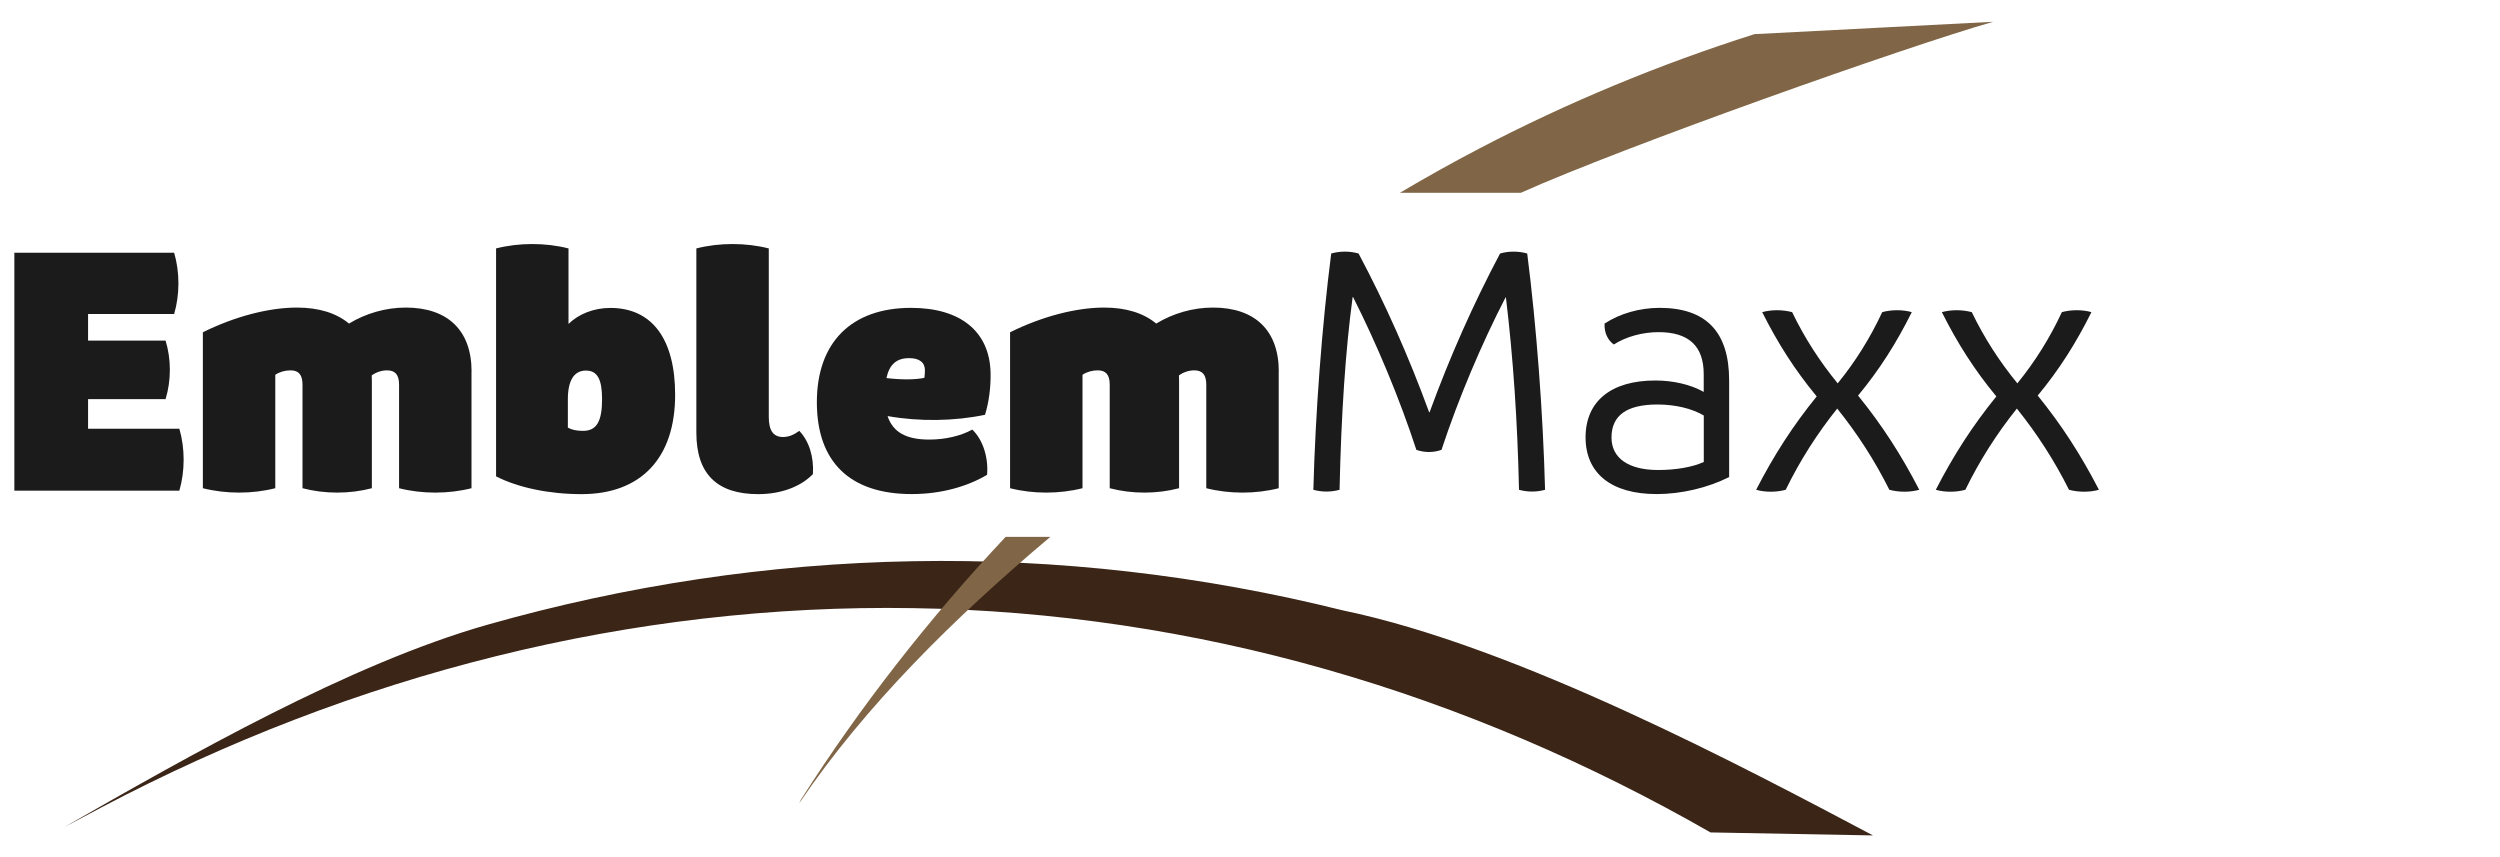
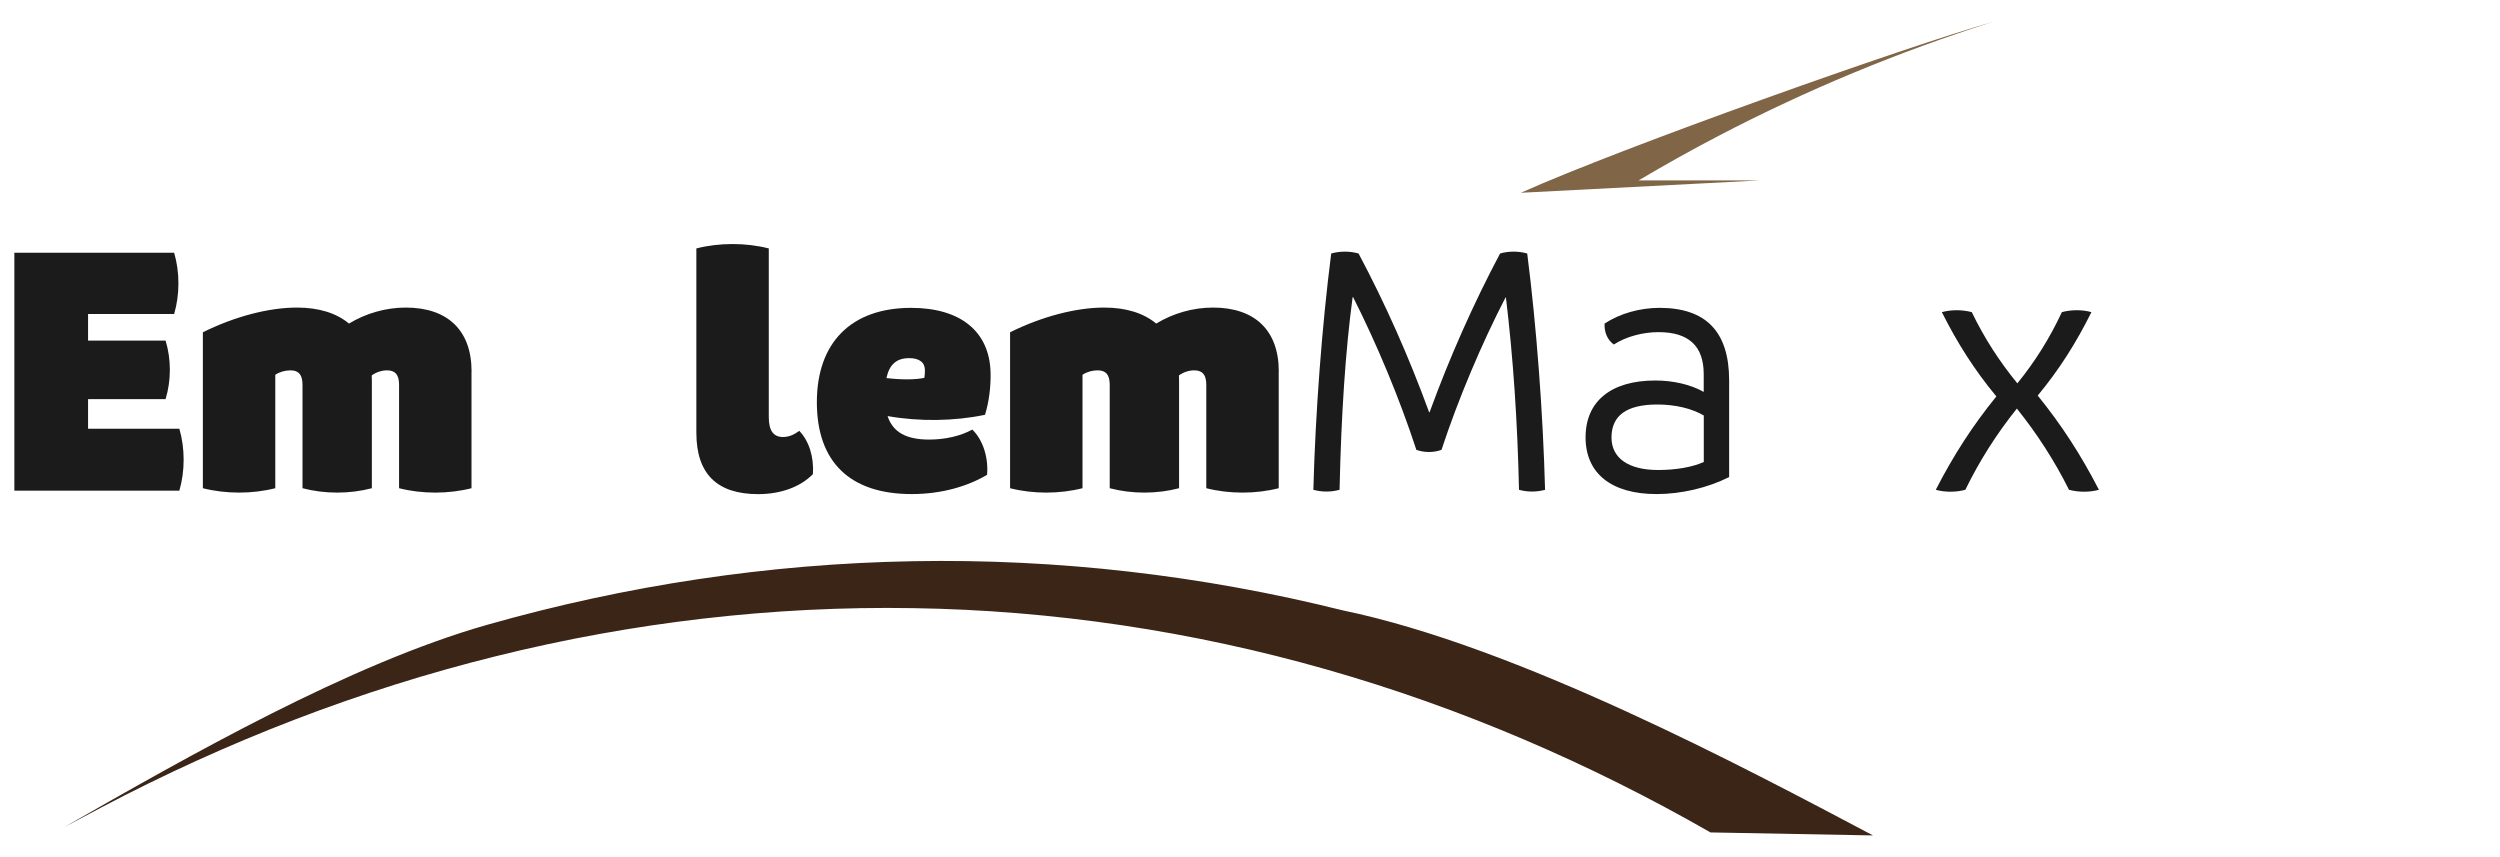
<svg xmlns="http://www.w3.org/2000/svg" id="Missing" viewBox="0 0 350 120">
  <defs>
    <style>
      .cls-1 {
        fill: #3b2517;
      }

      .cls-1, .cls-2, .cls-3 {
        stroke-width: 0px;
      }

      .cls-2 {
        fill: #1b1b1b;
      }

      .cls-3 {
        fill: #806646;
      }
    </style>
  </defs>
  <path class="cls-1" d="m9.09,115.74c17.36-9.92,39.84-22.79,59.16-28.28,19.32-5.49,39.4-8.54,59.58-8.89,20.18-.37,40.45,1.97,60.11,6.87,24.55,5.08,56.33,22.03,74.28,31.52l-22.75-.42c-16.91-9.69-34.95-17.46-53.74-22.81-18.78-5.36-38.29-8.29-57.89-8.59-19.6-.32-39.29,1.98-58.41,6.73-19.13,4.74-37.69,11.92-55.2,21.15l-5.13,2.72Z" />
-   <path class="cls-3" d="m212.92,26.99c14.37-6.44,53.91-20.46,66.12-23.94l-33.41,1.73c-13.27,4.21-26.17,9.56-38.48,15.99-3.78,1.97-7.49,4.05-11.16,6.22h16.93Z" />
-   <path class="cls-3" d="m140.79,75.16c-10.76,11.45-20.49,23.93-28.64,36.76l-.27.55c9.23-13.66,21.82-26.1,35.17-37.31h-6.27Z" />
+   <path class="cls-3" d="m212.92,26.99c14.37-6.44,53.91-20.46,66.12-23.94c-13.27,4.21-26.17,9.56-38.48,15.99-3.78,1.97-7.49,4.05-11.16,6.22h16.93Z" />
  <g>
    <path class="cls-2" d="m25.1,68.69H2.01v-33.31h22.37c.8,2.73.8,5.85,0,8.58h-12.05v3.72h10.85c.8,2.61.8,5.59,0,8.2h-10.85v4.14h12.78c.8,2.76.8,5.92,0,8.67Z" />
    <path class="cls-2" d="m66.01,52v16.35c-3.22.82-6.92.82-10.14,0v-14.48c0-1.4-.53-2.02-1.68-2.02-.74,0-1.52.25-2.15.71.01.25.02.5.02.75v15.04c-3.09.82-6.62.82-9.71,0v-14.48c0-1.4-.53-2.02-1.68-2.02-.77,0-1.54.22-2.13.62v15.88c-3.22.82-6.92.82-10.14,0v-21.83c4.41-2.19,9.21-3.46,13.17-3.46,3.07,0,5.52.77,7.29,2.24,2.37-1.44,5.16-2.24,7.95-2.24,5.88,0,9.21,3.21,9.21,8.94Z" />
-     <path class="cls-2" d="m69.45,66.68v-31.9c3.22-.82,6.92-.82,10.14,0v10.57c1.39-1.36,3.49-2.24,5.86-2.24,5.89,0,9.07,4.42,9.07,12.17,0,8.84-4.77,13.9-13.11,13.9-4.52,0-8.88-.91-11.96-2.49Zm14.84-10.8c0-2.8-.67-4-2.26-4-1.67,0-2.53,1.4-2.53,4.01v3.98c.57.31,1.24.45,2.13.45,1.9,0,2.66-1.33,2.66-4.44Z" />
    <path class="cls-2" d="m97.49,60.57v-25.79c3.22-.82,6.92-.82,10.14,0v23.59c0,1.91.64,2.81,1.99,2.81.86,0,1.58-.35,2.28-.86,1.36,1.42,2.06,3.62,1.91,6.05-1.71,1.78-4.5,2.81-7.66,2.81-5.79,0-8.66-2.85-8.66-8.6Z" />
  </g>
  <g>
    <path class="cls-2" d="m138.18,66.48c-2.71,1.6-6.34,2.69-10.54,2.69-8.68,0-13.28-4.52-13.28-12.86s4.8-13.21,13.19-13.21c6.92,0,10.98,3.3,11.13,9.05.05,2-.23,4.18-.78,5.92-4.29.9-9.2.97-13.64.18.75,2.28,2.64,3.29,5.83,3.29,2.24,0,4.44-.51,6.03-1.4,1.48,1.42,2.28,3.89,2.07,6.34Zm-14.08-13.55c2.15.25,4,.24,5.31-.03.05-.32.08-.7.08-1.05,0-1.11-.77-1.71-2.21-1.71-1.75,0-2.76.86-3.18,2.79Z" />
    <path class="cls-2" d="m179.02,52v16.35c-3.22.82-6.92.82-10.14,0v-14.48c0-1.4-.53-2.02-1.68-2.02-.74,0-1.52.25-2.15.71.01.25.02.5.02.75v15.04c-3.09.82-6.62.82-9.71,0v-14.48c0-1.4-.53-2.02-1.68-2.02-.77,0-1.54.22-2.13.62v15.88c-3.22.82-6.92.82-10.14,0v-21.83c4.41-2.19,9.21-3.46,13.17-3.46,3.07,0,5.52.77,7.29,2.24,2.37-1.44,5.16-2.24,7.95-2.24,5.88,0,9.21,3.21,9.21,8.94Z" />
  </g>
  <g>
    <path class="cls-2" d="m186.37,35.49c1.22-.35,2.6-.35,3.83,0,3.78,7.11,7.07,14.53,9.88,22.23h.06c2.81-7.7,6.1-15.12,9.87-22.23,1.21-.35,2.58-.35,3.8,0,1.3,10.17,2.21,22.26,2.5,33.08-1.17.33-2.48.33-3.65,0-.21-9.59-.82-18.52-1.83-26.92h-.06c-3.33,6.45-6.6,14.15-8.96,21.33-1.12.4-2.4.4-3.52,0-2.34-7.17-5.55-14.85-8.86-21.39h-.06c-1,7.46-1.6,16.41-1.83,26.98-1.18.33-2.5.33-3.67,0,.29-10.81,1.2-22.91,2.5-33.08Z" />
    <path class="cls-2" d="m231.92,69.17c-6.32,0-9.94-2.89-9.94-7.94s3.56-7.96,9.76-7.96c2.54,0,5,.58,6.78,1.6v-2.48c0-3.94-2.09-5.89-6.32-5.89-2.25,0-4.54.63-6.27,1.73-.88-.64-1.35-1.7-1.29-2.93,2.12-1.4,4.93-2.2,7.69-2.2,6.52,0,9.75,3.35,9.75,10.16v13.53c-3.01,1.51-6.7,2.38-10.15,2.38h0Zm6.61-4.51v-6.49c-1.65-.98-4.01-1.54-6.48-1.54-4.31,0-6.44,1.53-6.44,4.62,0,2.89,2.38,4.55,6.53,4.55,2.52,0,4.84-.41,6.4-1.13Z" />
  </g>
  <g>
-     <path class="cls-2" d="m268.7,68.57c-1.32.36-2.82.36-4.19,0-2.04-4.08-4.46-7.83-7.3-11.37-2.83,3.54-5.22,7.29-7.21,11.37-1.31.36-2.88.36-4.14,0,2.45-4.78,5.16-8.99,8.48-13.07-3.03-3.66-5.45-7.44-7.63-11.8,1.32-.36,2.82-.36,4.19,0,1.74,3.61,3.86,6.89,6.38,9.97,2.5-3.08,4.55-6.36,6.23-9.97,1.31-.36,2.88-.36,4.14,0-2.14,4.31-4.53,8.07-7.52,11.68,3.35,4.12,6.08,8.36,8.57,13.19Z" />
    <path class="cls-2" d="m293.85,68.57c-1.32.36-2.82.36-4.19,0-2.04-4.08-4.46-7.83-7.3-11.37-2.83,3.54-5.22,7.29-7.21,11.37-1.31.36-2.88.36-4.14,0,2.45-4.78,5.16-8.99,8.48-13.07-3.03-3.66-5.45-7.44-7.63-11.8,1.32-.36,2.82-.36,4.19,0,1.74,3.61,3.86,6.89,6.38,9.97,2.5-3.08,4.55-6.36,6.23-9.97,1.31-.36,2.88-.36,4.14,0-2.14,4.31-4.53,8.07-7.52,11.68,3.35,4.12,6.08,8.36,8.57,13.19Z" />
  </g>
</svg>